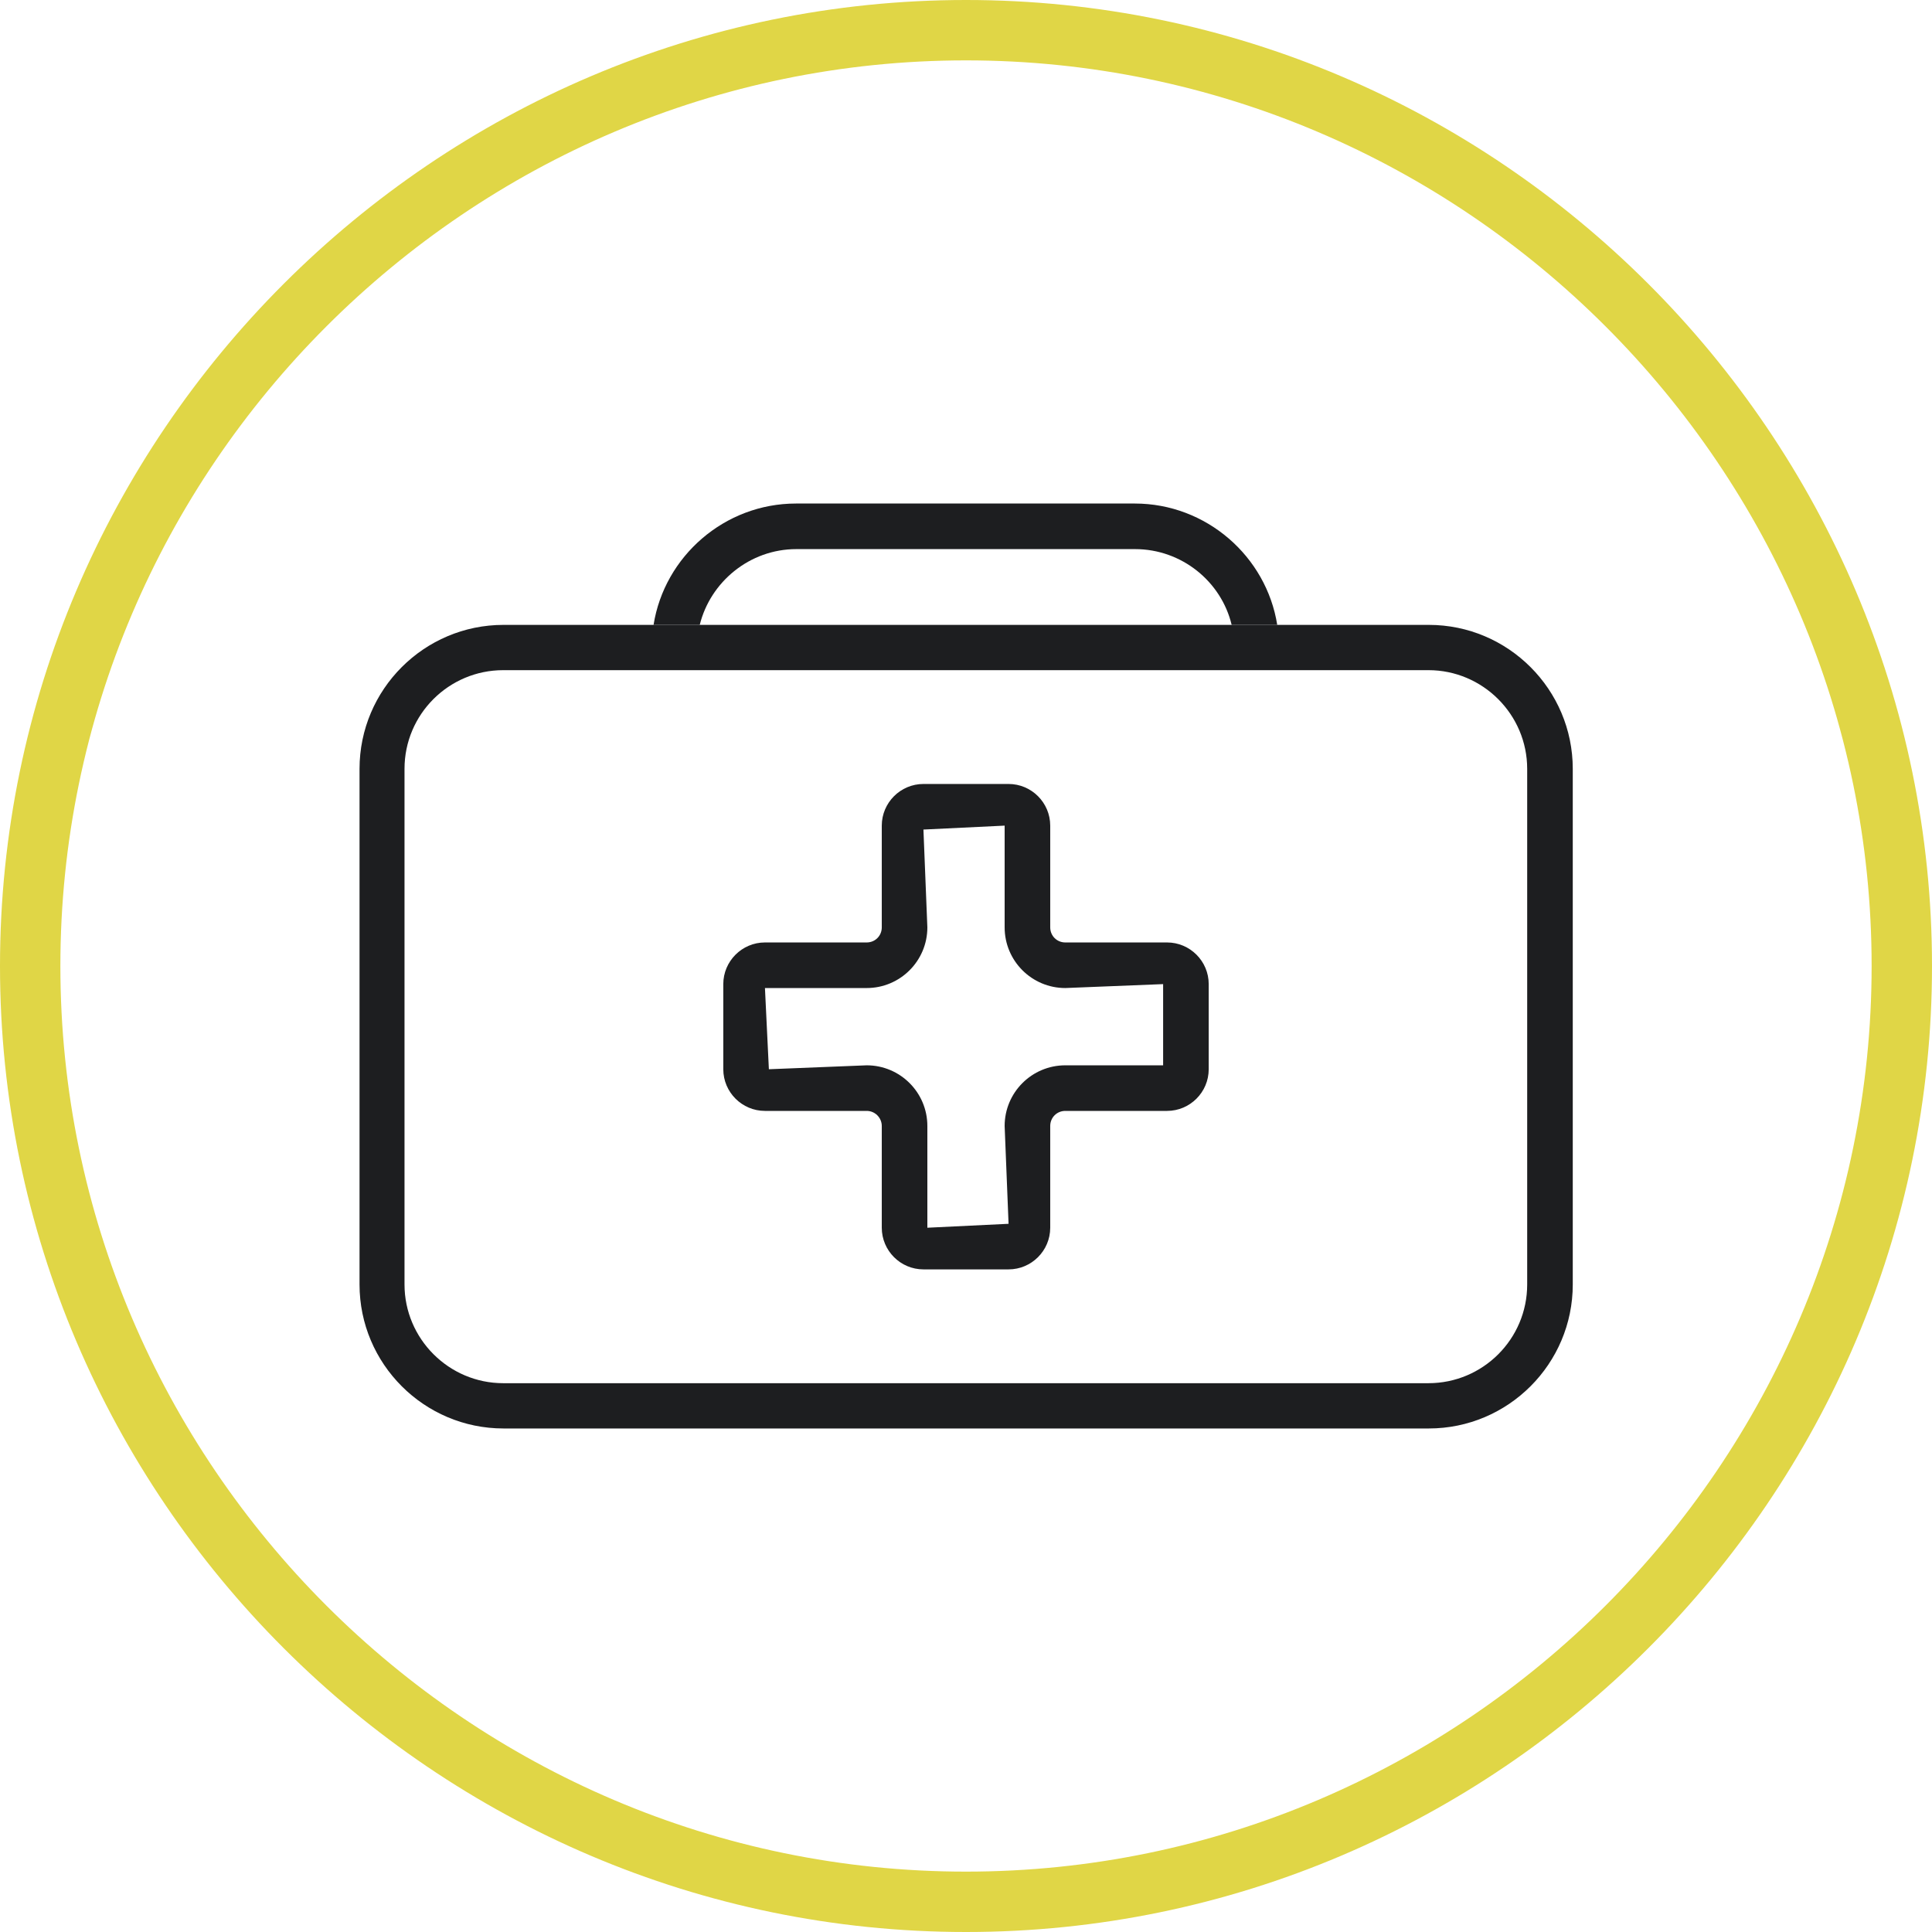
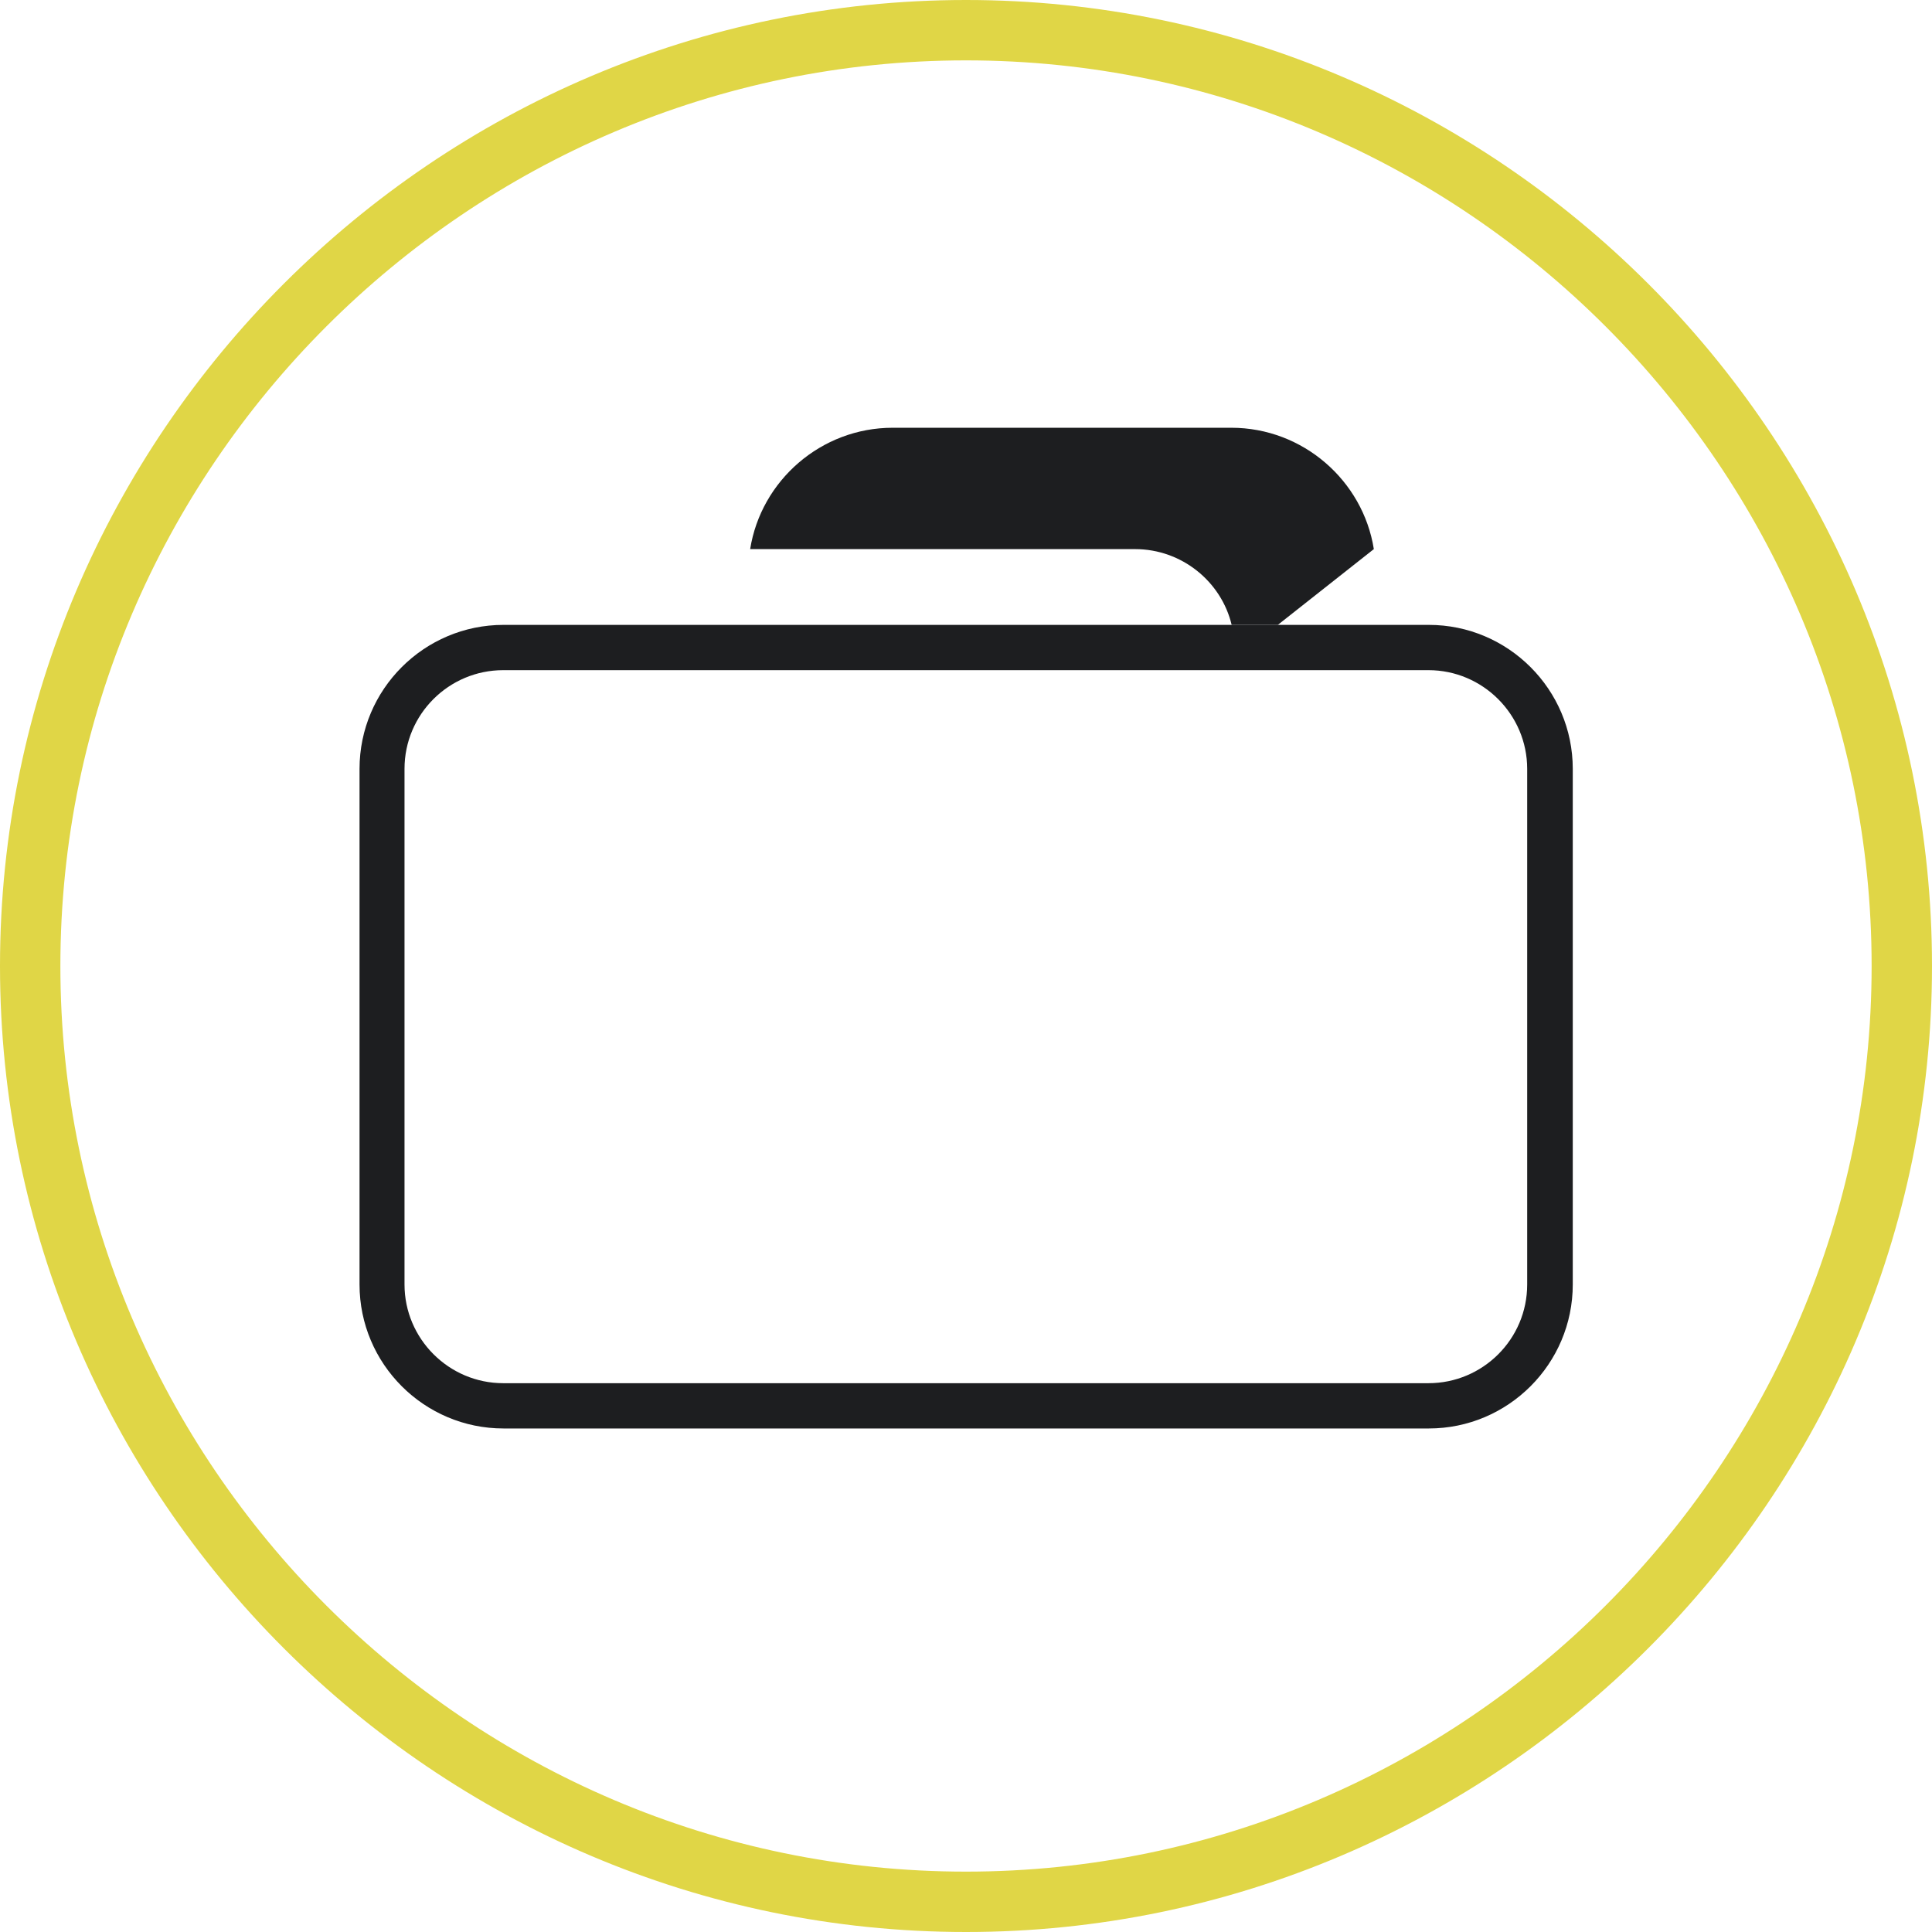
<svg xmlns="http://www.w3.org/2000/svg" id="Capa_1" data-name="Capa 1" viewBox="0 0 64 64">
  <defs>
    <style>
      .cls-1 {
        fill: #e0d646;
      }

      .cls-1, .cls-2 {
        stroke-width: 0px;
      }

      .cls-2 {
        fill: #1d1e20;
      }
    </style>
  </defs>
  <g>
-     <path class="cls-2" d="M42.33,20.7h-1.53c-.34-1.43-1.65-2.51-3.2-2.51h-11.22c-1.55,0-2.85,1.09-3.2,2.51h-1.53c.36-2.27,2.35-4.02,4.72-4.02h11.22c2.37,0,4.36,1.75,4.72,4.02Z" />
-     <path class="cls-2" d="M33.41,42.05h-2.82c-.76,0-1.38-.62-1.38-1.38v-3.37c0-.27-.22-.5-.5-.5h-3.37c-.76,0-1.38-.62-1.38-1.38v-2.82c0-.76.62-1.38,1.38-1.38h3.37c.28,0,.5-.22.5-.5v-3.37c0-.76.62-1.38,1.38-1.38h2.82c.76,0,1.38.62,1.38,1.38v3.37c0,.28.22.5.5.5h3.37c.76,0,1.38.62,1.38,1.38v2.82c0,.76-.62,1.38-1.38,1.38h-3.37c-.28,0-.5.22-.5.5v3.37c0,.76-.62,1.38-1.38,1.38ZM28.71,35.29c1.11,0,2.01.9,2.01,2.01v3.37l2.69-.13-.13-3.24c0-1.11.9-2.01,2.01-2.01h3.24v-2.69l-3.24.13c-1.11,0-2.01-.9-2.01-2.01v-3.37l-2.69.13.13,3.24c0,1.11-.9,2.01-2.01,2.01h-3.37l.13,2.69,3.24-.13Z" />
+     <path class="cls-2" d="M42.33,20.7h-1.53c-.34-1.43-1.65-2.51-3.2-2.51h-11.22h-1.53c.36-2.27,2.35-4.02,4.72-4.02h11.22c2.37,0,4.36,1.75,4.72,4.02Z" />
    <path class="cls-2" d="M47.33,47.32h-30.65c-2.63,0-4.77-2.14-4.77-4.77v-17.08c0-2.63,2.14-4.77,4.77-4.77h30.65c2.63,0,4.77,2.14,4.77,4.77v17.08c0,2.63-2.14,4.77-4.77,4.77ZM16.67,22.2c-1.8,0-3.27,1.46-3.27,3.27v17.08c0,1.8,1.47,3.27,3.27,3.27h30.65c1.8,0,3.27-1.46,3.27-3.27v-17.08c0-1.8-1.47-3.27-3.27-3.27h-30.65Z" />
  </g>
  <path class="cls-1" d="M32,64C14.4,64,0,49.6,0,32S14.4,0,32,0s32,14.4,32,32-14.4,32-32,32ZM32,2C15.5,2,2,15.5,2,32s13.5,30,30,30,30-13.5,30-30S48.5,2,32,2Z" />
</svg>